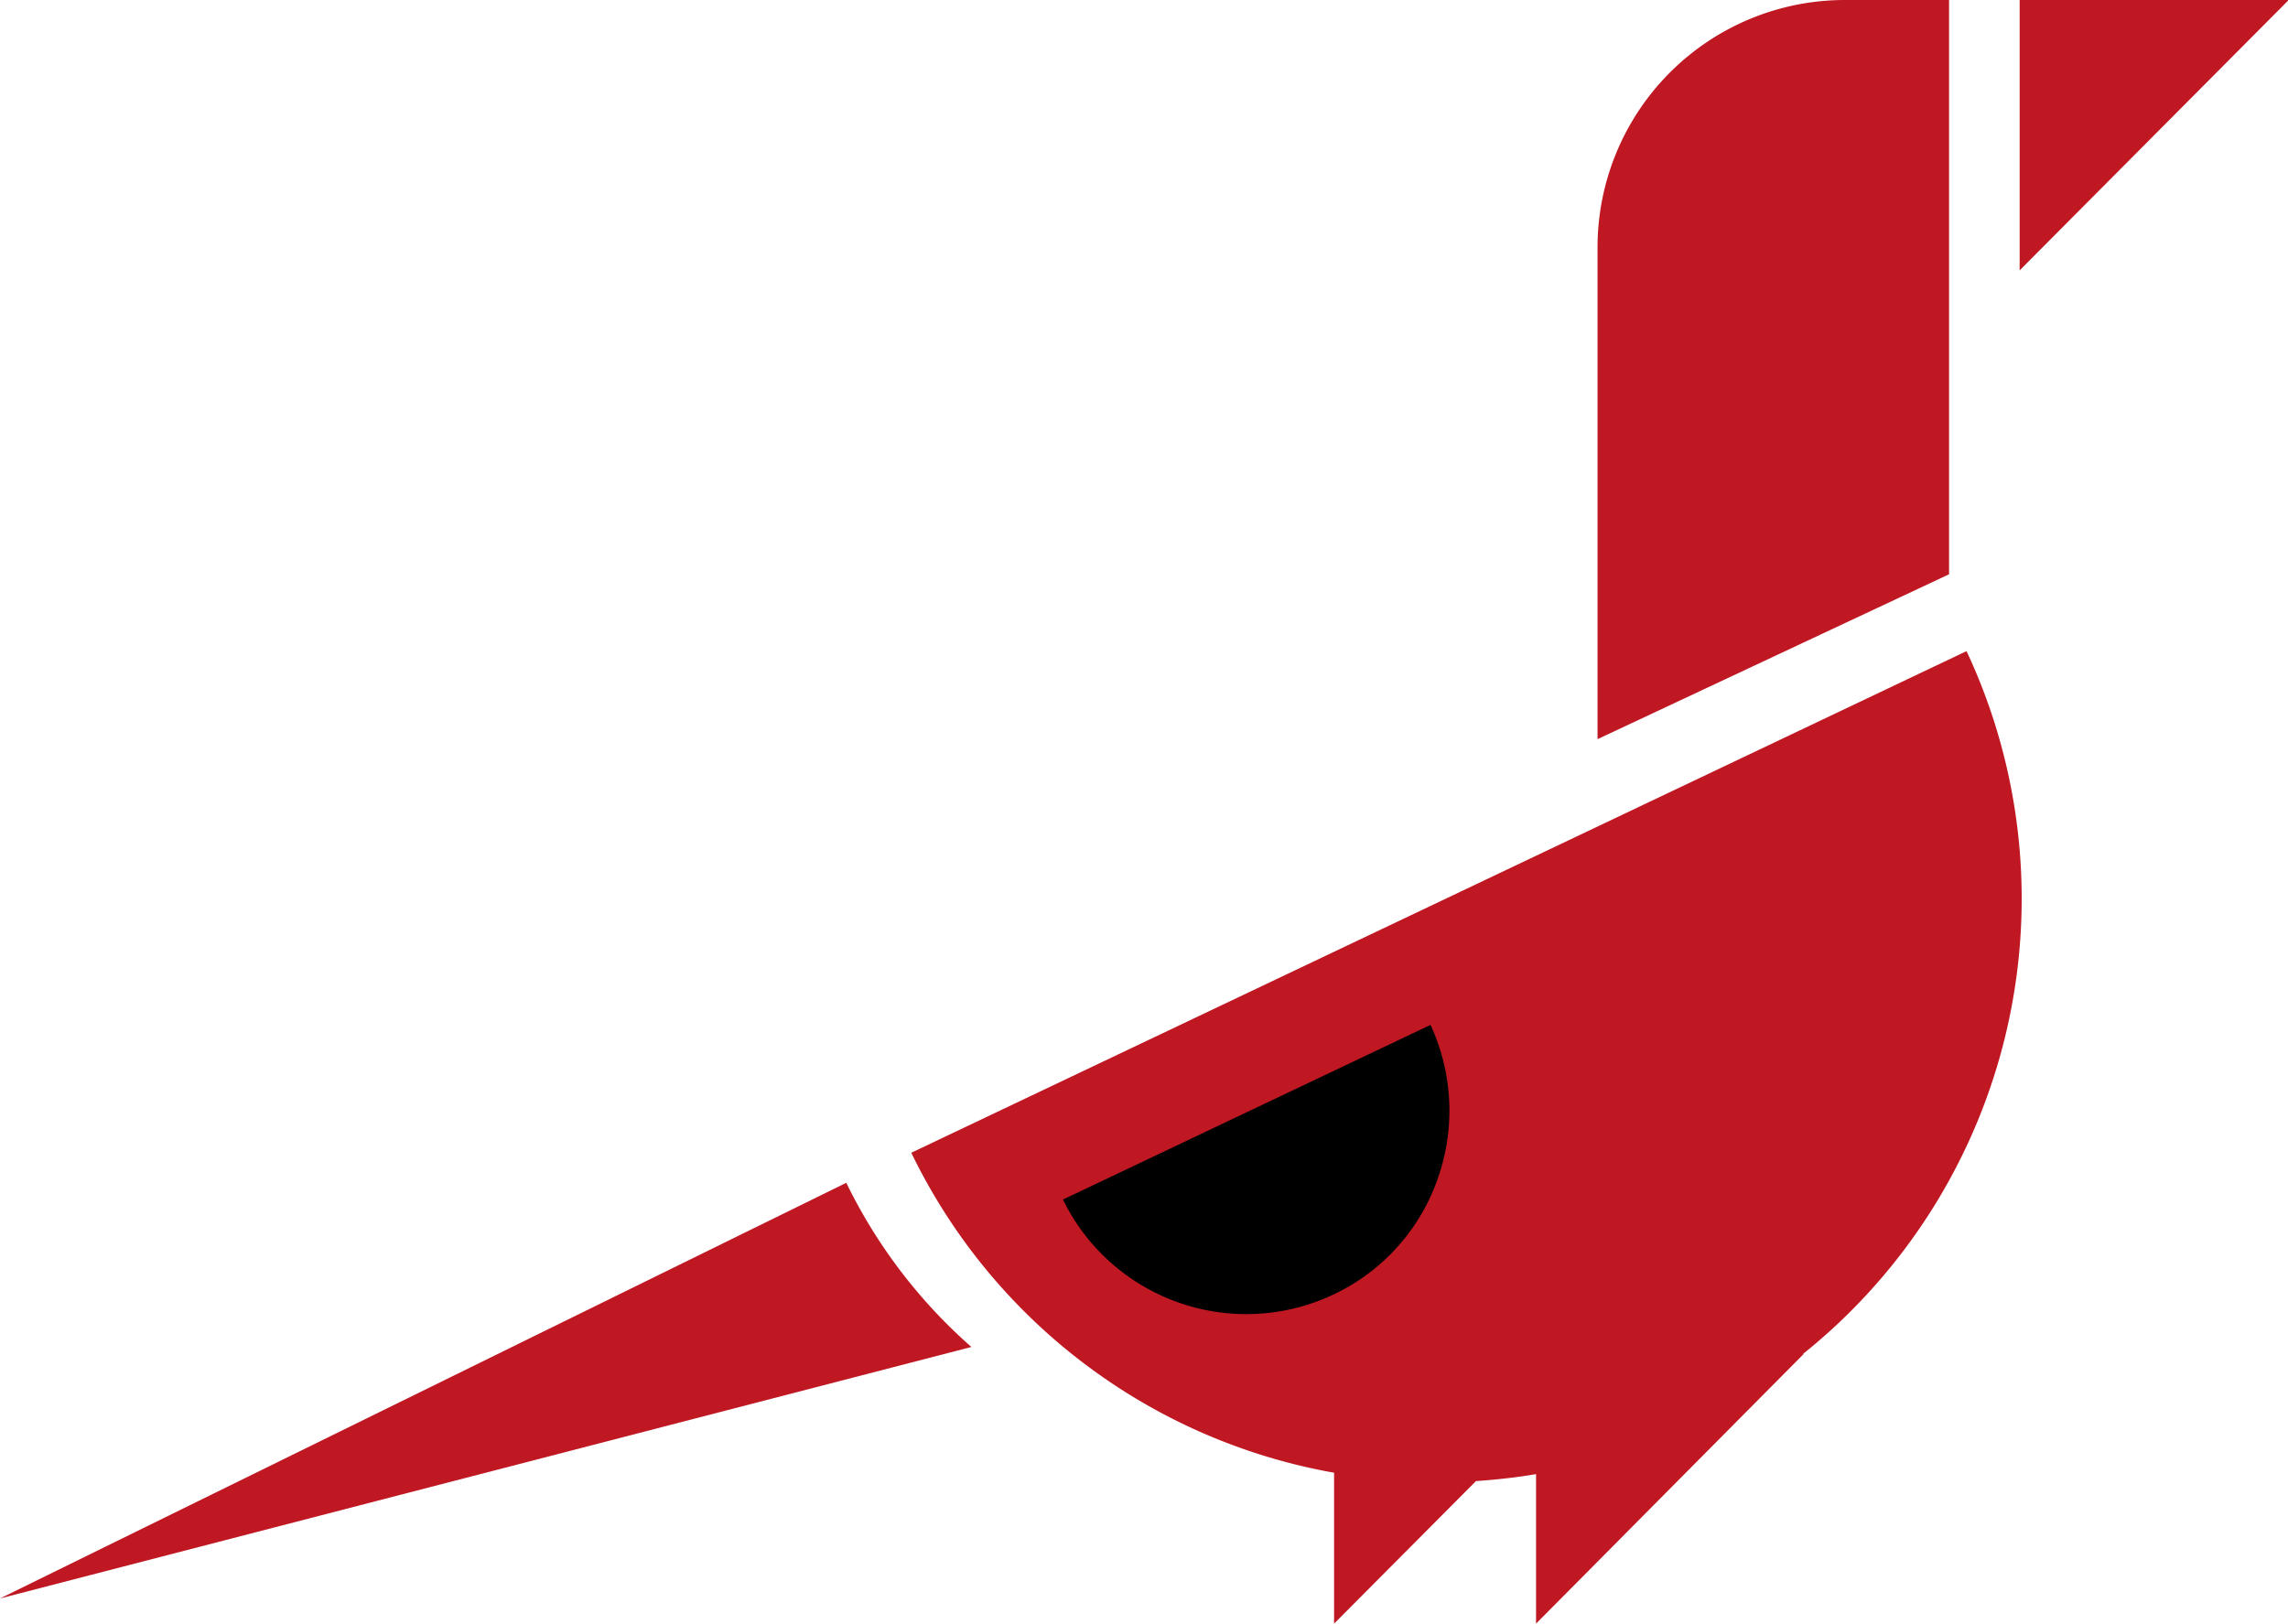
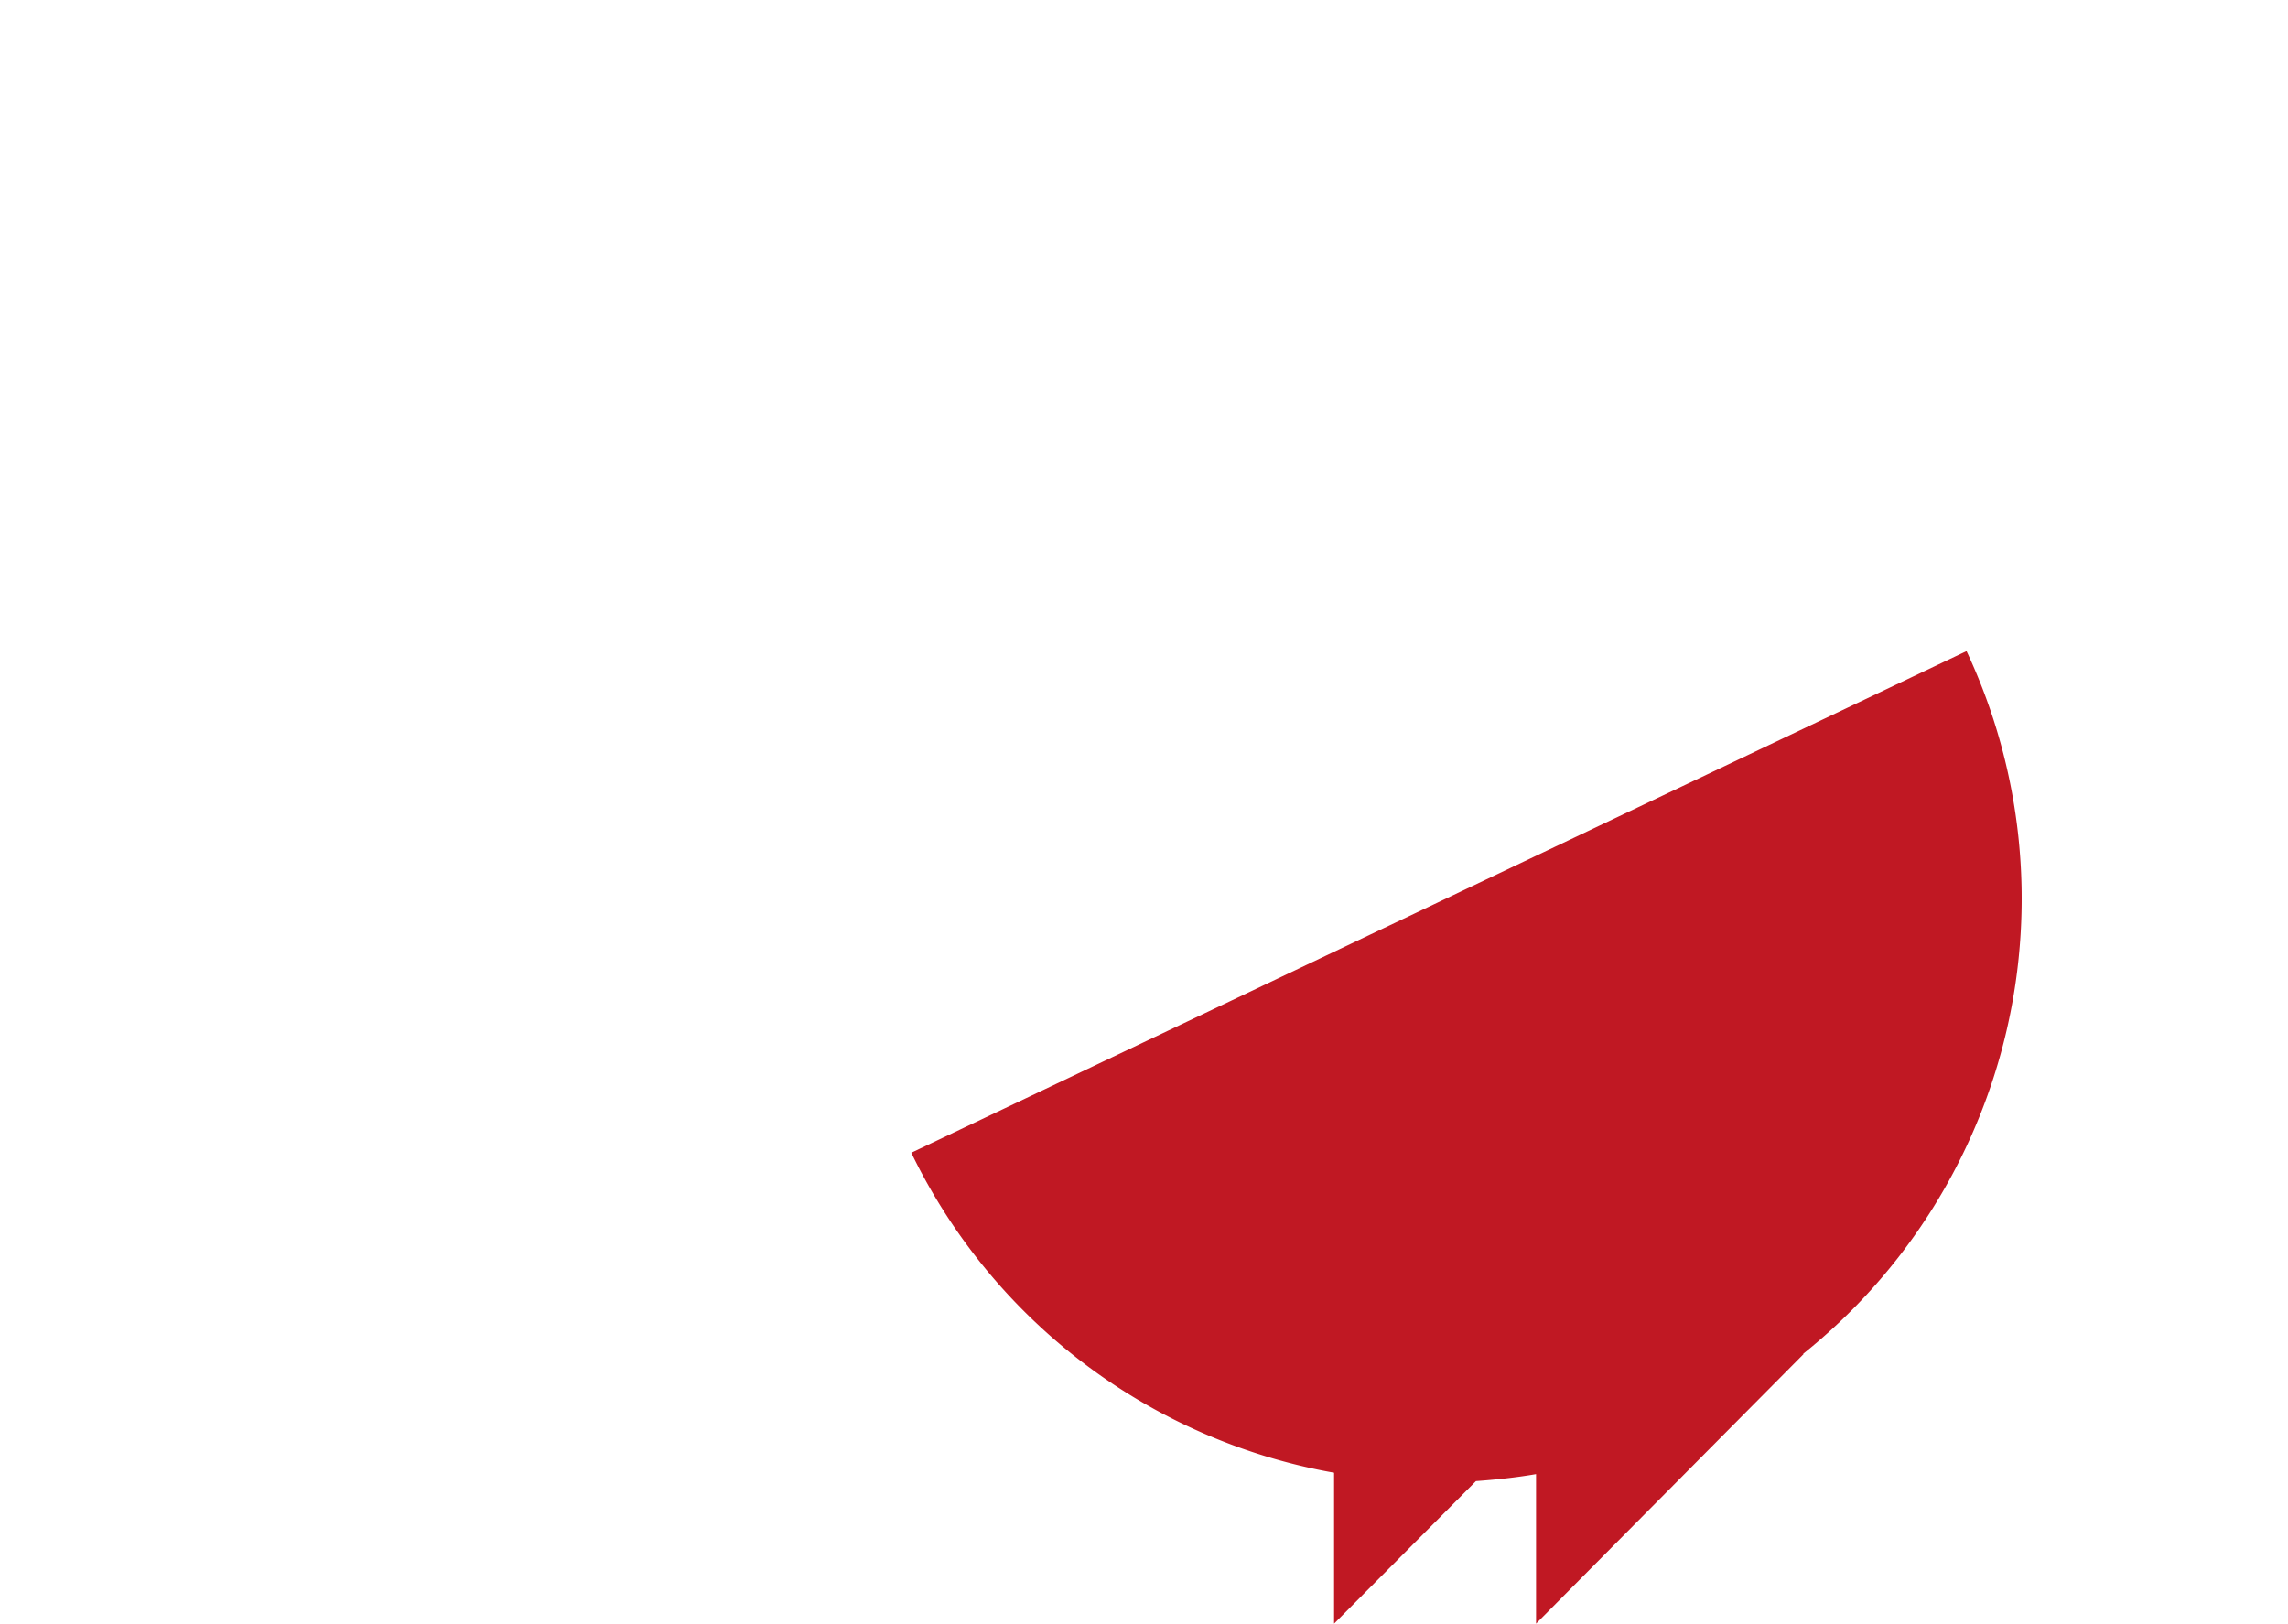
<svg xmlns="http://www.w3.org/2000/svg" width="327.4" height="232.4" viewBox="0 0 327.4 232.4">
  <title>jacu-bird</title>
  <g id="Layer_2" data-name="Layer 2">
    <g id="Layer_1-2" data-name="Layer 1">
      <g>
-         <path d="M278.9,82.2l-50.3,23.6V35.3A35.4,35.4,0,0,1,264,0h14.9Z" fill="#c01823" />
-         <polygon points="327.4 0 289 0 289 38.7 327.4 0.1 327.4 0" fill="#c01823" />
        <path d="M281.4,93.2,130.4,165a83.4,83.4,0,0,0,60.5,45.8v21.6L211.2,212c2.8-.2,5.7-.5,8.6-1v21.4l38.3-38.6H258A83.5,83.5,0,0,0,281.4,93.2Z" fill="#c01823" />
-         <path d="M121.1,169.3,0,228.8l139-36A74.9,74.9,0,0,1,121.1,169.3Z" fill="#c01823" />
-         <path d="M178.3,188.1a29.2,29.2,0,0,0,12.5-2.8,28.8,28.8,0,0,0,14.9-16.5,29.2,29.2,0,0,0-1-22.1l-52.6,25A29.2,29.2,0,0,0,178.3,188.1Z" />
      </g>
    </g>
  </g>
</svg>